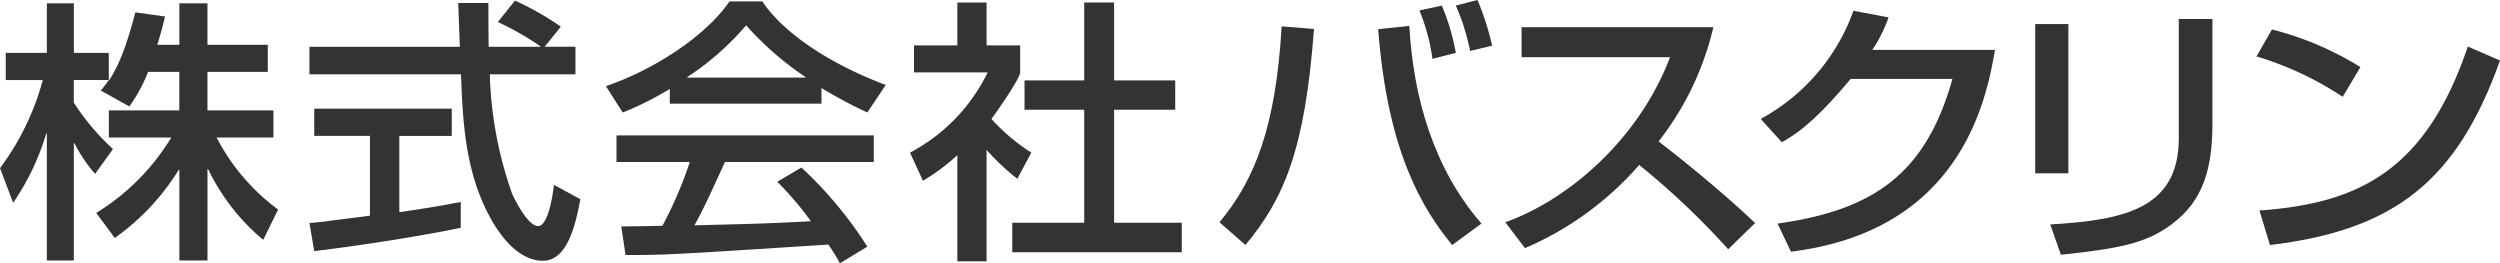
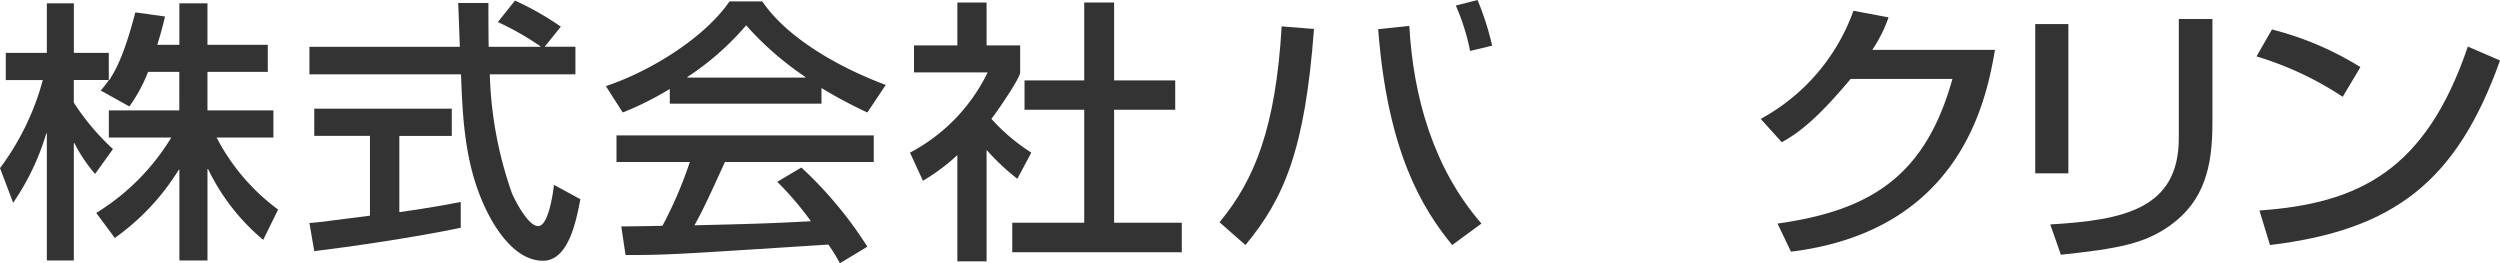
<svg xmlns="http://www.w3.org/2000/svg" width="293.589" height="30.917" viewBox="0 0 293.589 30.917">
  <defs>
    <style>.a{fill:#333;stroke:rgba(0,0,0,0);}.b{clip-path:url(#a);}</style>
    <clipPath id="a">
      <rect class="a" width="30.917" height="293.589" />
    </clipPath>
  </defs>
  <g class="b" transform="translate(0 30.917) rotate(-90)">
    <path class="a" d="M12.651,50.205A25.36,25.36,0,0,1,7.322,51.88l.62,2.591a32.625,32.625,0,0,0,5.363-1.716Z" transform="translate(17.612 120.76)" />
    <path class="a" d="M26.305,49.358c-11.83-.695-18-3.143-23-7.3L.629,45.105c5.455,4.532,11.207,7,25.376,8.05Z" transform="translate(1.513 101.154)" />
    <path class="a" d="M3.149,59.657c6.453-5.612,14.817-8.006,23.217-8.472l-.388-3.657C11.536,48.634,4.909,52.72.629,56.217Z" transform="translate(1.513 114.319)" />
-     <path class="a" d="M13.3,51.575l-.572-2.625a23.194,23.194,0,0,1-5.68,1.529l.7,2.745A25.782,25.782,0,0,0,13.3,51.575" transform="translate(16.96 117.742)" />
-     <path class="a" d="M.484,78.085l3.078,3.16c4.223-4.464,8.071-9.368,9.583-11.333a34.5,34.5,0,0,0,13.414,6.433V53.822H23.034V71.258C13.407,67.6,6.28,59.319,3.654,51.912L.613,54.221a37.158,37.158,0,0,0,9.766,13.41,89.884,89.884,0,0,1-9.9,10.454" transform="translate(1.164 124.866)" />
    <path class="a" d="M15.993,60.719l-2.738,2.476c1.161,2.125,2.939,4.321,7.427,8.084V83.232C9.264,80.054,5.236,73.625,3.7,62.694L.4,64.274c2.486,20.245,18.276,23,23.7,23.96V73.826a16.793,16.793,0,0,0,3.817,1.91l.773-4.124a23.452,23.452,0,0,1-12.7-10.894" transform="translate(0.962 146.05)" />
    <path class="a" d="M3.853,70.705.294,71.951c.722,6.783,1.3,9.892,3.518,12.937,2.854,3.9,6.824,4.859,11.891,4.859H27.976V85.8H13.994c-8.343,0-9.63-6.508-10.141-15.092" transform="translate(0.707 170.069)" />
    <rect class="a" width="17.527" height="3.892" transform="translate(10.563 239.009)" />
    <path class="a" d="M4.685,77.918.629,79.158C2.393,93.814,8.172,101.115,22.3,106.172l1.635-3.78C9.37,97.461,5.5,89.578,4.685,77.918" transform="translate(1.513 187.419)" />
    <path class="a" d="M5.741,87.939l3.487,2.081a36.844,36.844,0,0,0,4.42-10.39l-3.164-1.812A38.275,38.275,0,0,1,5.741,87.939" transform="translate(13.809 187.178)" />
    <path class="a" d="M24.478,8.673h5.813V5.5H24.478V.678H21.287V5.026A30.521,30.521,0,0,1,10.942,0L6.873,1.543a28.967,28.967,0,0,0,8.146,3.892V5.5H.1v3.17H13.881v.065a17.621,17.621,0,0,0-3.62,2.431l2.922,2.1a27.9,27.9,0,0,1,5.452-4.6h2.653v4.11h3.191Z" transform="translate(0.231 0.001)" />
    <path class="a" d="M10.84,16.452a24.847,24.847,0,0,0-8.323,6.477l3.562,1.747a24.44,24.44,0,0,1,8.455-7.219v6.671h3.191V16.381h4.522v7.086h3.174V16.381h4.87v-3.3h-4.87V10.486c1.417.443,2.418.7,3.327.909l.484-3.484c-4.754-1.243-6.494-2.145-7.945-3.048V4.8a14.963,14.963,0,0,1-1.233-.95l-1.87,3.361a18.546,18.546,0,0,0,4.063,2.2v3.664H17.725V4.8H14.535v7.332A26.488,26.488,0,0,1,5.681,3.318L2.742,5.5a27.429,27.429,0,0,0,8.009,7.509v.075H.1v3.3H10.84Z" transform="translate(0.231 7.982)" />
    <path class="a" d="M17.151,27.388V11.236H13.957v6.542H4.585c-.129-.875-.572-4.638-.7-5.442-.037-.463-.1-.827-.163-1.665l-3.3.565C.9,15.258,2.031,23.012,3.165,28.44H6.2c-.255-1.311-.654-3.364-1.2-7.212h8.949v6.16Z" transform="translate(1.003 25.668)" />
    <path class="a" d="M7.316,42.483,9,39.388c-1.124-.129-4.839-.667-4.839-1.859,0-1.175,2.9-2.649,3.811-3.061a45.713,45.713,0,0,1,14.009-2.615V41.908h3.235V38.295l2.363,1.9a34.616,34.616,0,0,0,3.061-5.387L28.12,32.8a33.638,33.638,0,0,1-2.843,4.989h-.065V31.719c2.3-.031,3.494-.031,5.142-.031V28.14c-.524.027-3.433.133-5.142.191V10.671H21.976v17.8c-5.285.2-11.244.432-16.683,3.351-1.488.8-5.207,3.031-5.207,6.276,0,3.017,4.744,3.913,7.229,4.389" transform="translate(0.209 25.668)" />
    <path class="a" d="M11.244,42.972,9.566,40.139a37.118,37.118,0,0,1-4.628,3.954c-.276-5.166-.31-6.783-.48-13.679C6.31,31.459,8.306,32.351,11.895,34V51.472h3.119V21.26H11.895v8.612A47.43,47.43,0,0,1,4.4,26.654c-.037-1.6-.072-4.12-.072-4.832l-3.361.5c0,5.1.106,6.242,1.229,23.817A20.7,20.7,0,0,1,0,47.5l1.951,3.221a46.771,46.771,0,0,0,9.293-7.751" transform="translate(0 51.138)" />
    <path class="a" d="M8.435,53.759c2.448-6.542,6.072-12,9.811-14.493V35.414c-4.168-2.85-8.139-9.106-9.95-14.52L5.2,22.872A36.521,36.521,0,0,0,7.965,28.4H6.235V46.213H8.071A54.961,54.961,0,0,0,5.2,51.6Zm.862-23.3h.065a32.587,32.587,0,0,0,6.072,6.909A36.21,36.21,0,0,0,9.361,44.34H9.3Z" transform="translate(12.508 50.258)" />
    <path class="a" d="M9.759,43.988l3.075,1.641a22.679,22.679,0,0,1,3.96-4.686c.913.708,4.788,3.375,5.462,3.375h3.17V40.375h5.036V36.943H25.426V31.852h-3.17V40.5a20.974,20.974,0,0,1-9.423-9.119L9.527,32.9a23.316,23.316,0,0,0,3.014,4.042H.067v3.433h13.08a27.411,27.411,0,0,0-3.388,3.613" transform="translate(0.161 75.485)" />
    <path class="a" d="M.38,34.908V54.816H3.847V46.868H17.114v7.178H20.56V46.868h9.15V43.36H20.56V36.349H17.114V43.36H3.847V34.908Z" transform="translate(0.914 83.967)" />
  </g>
</svg>